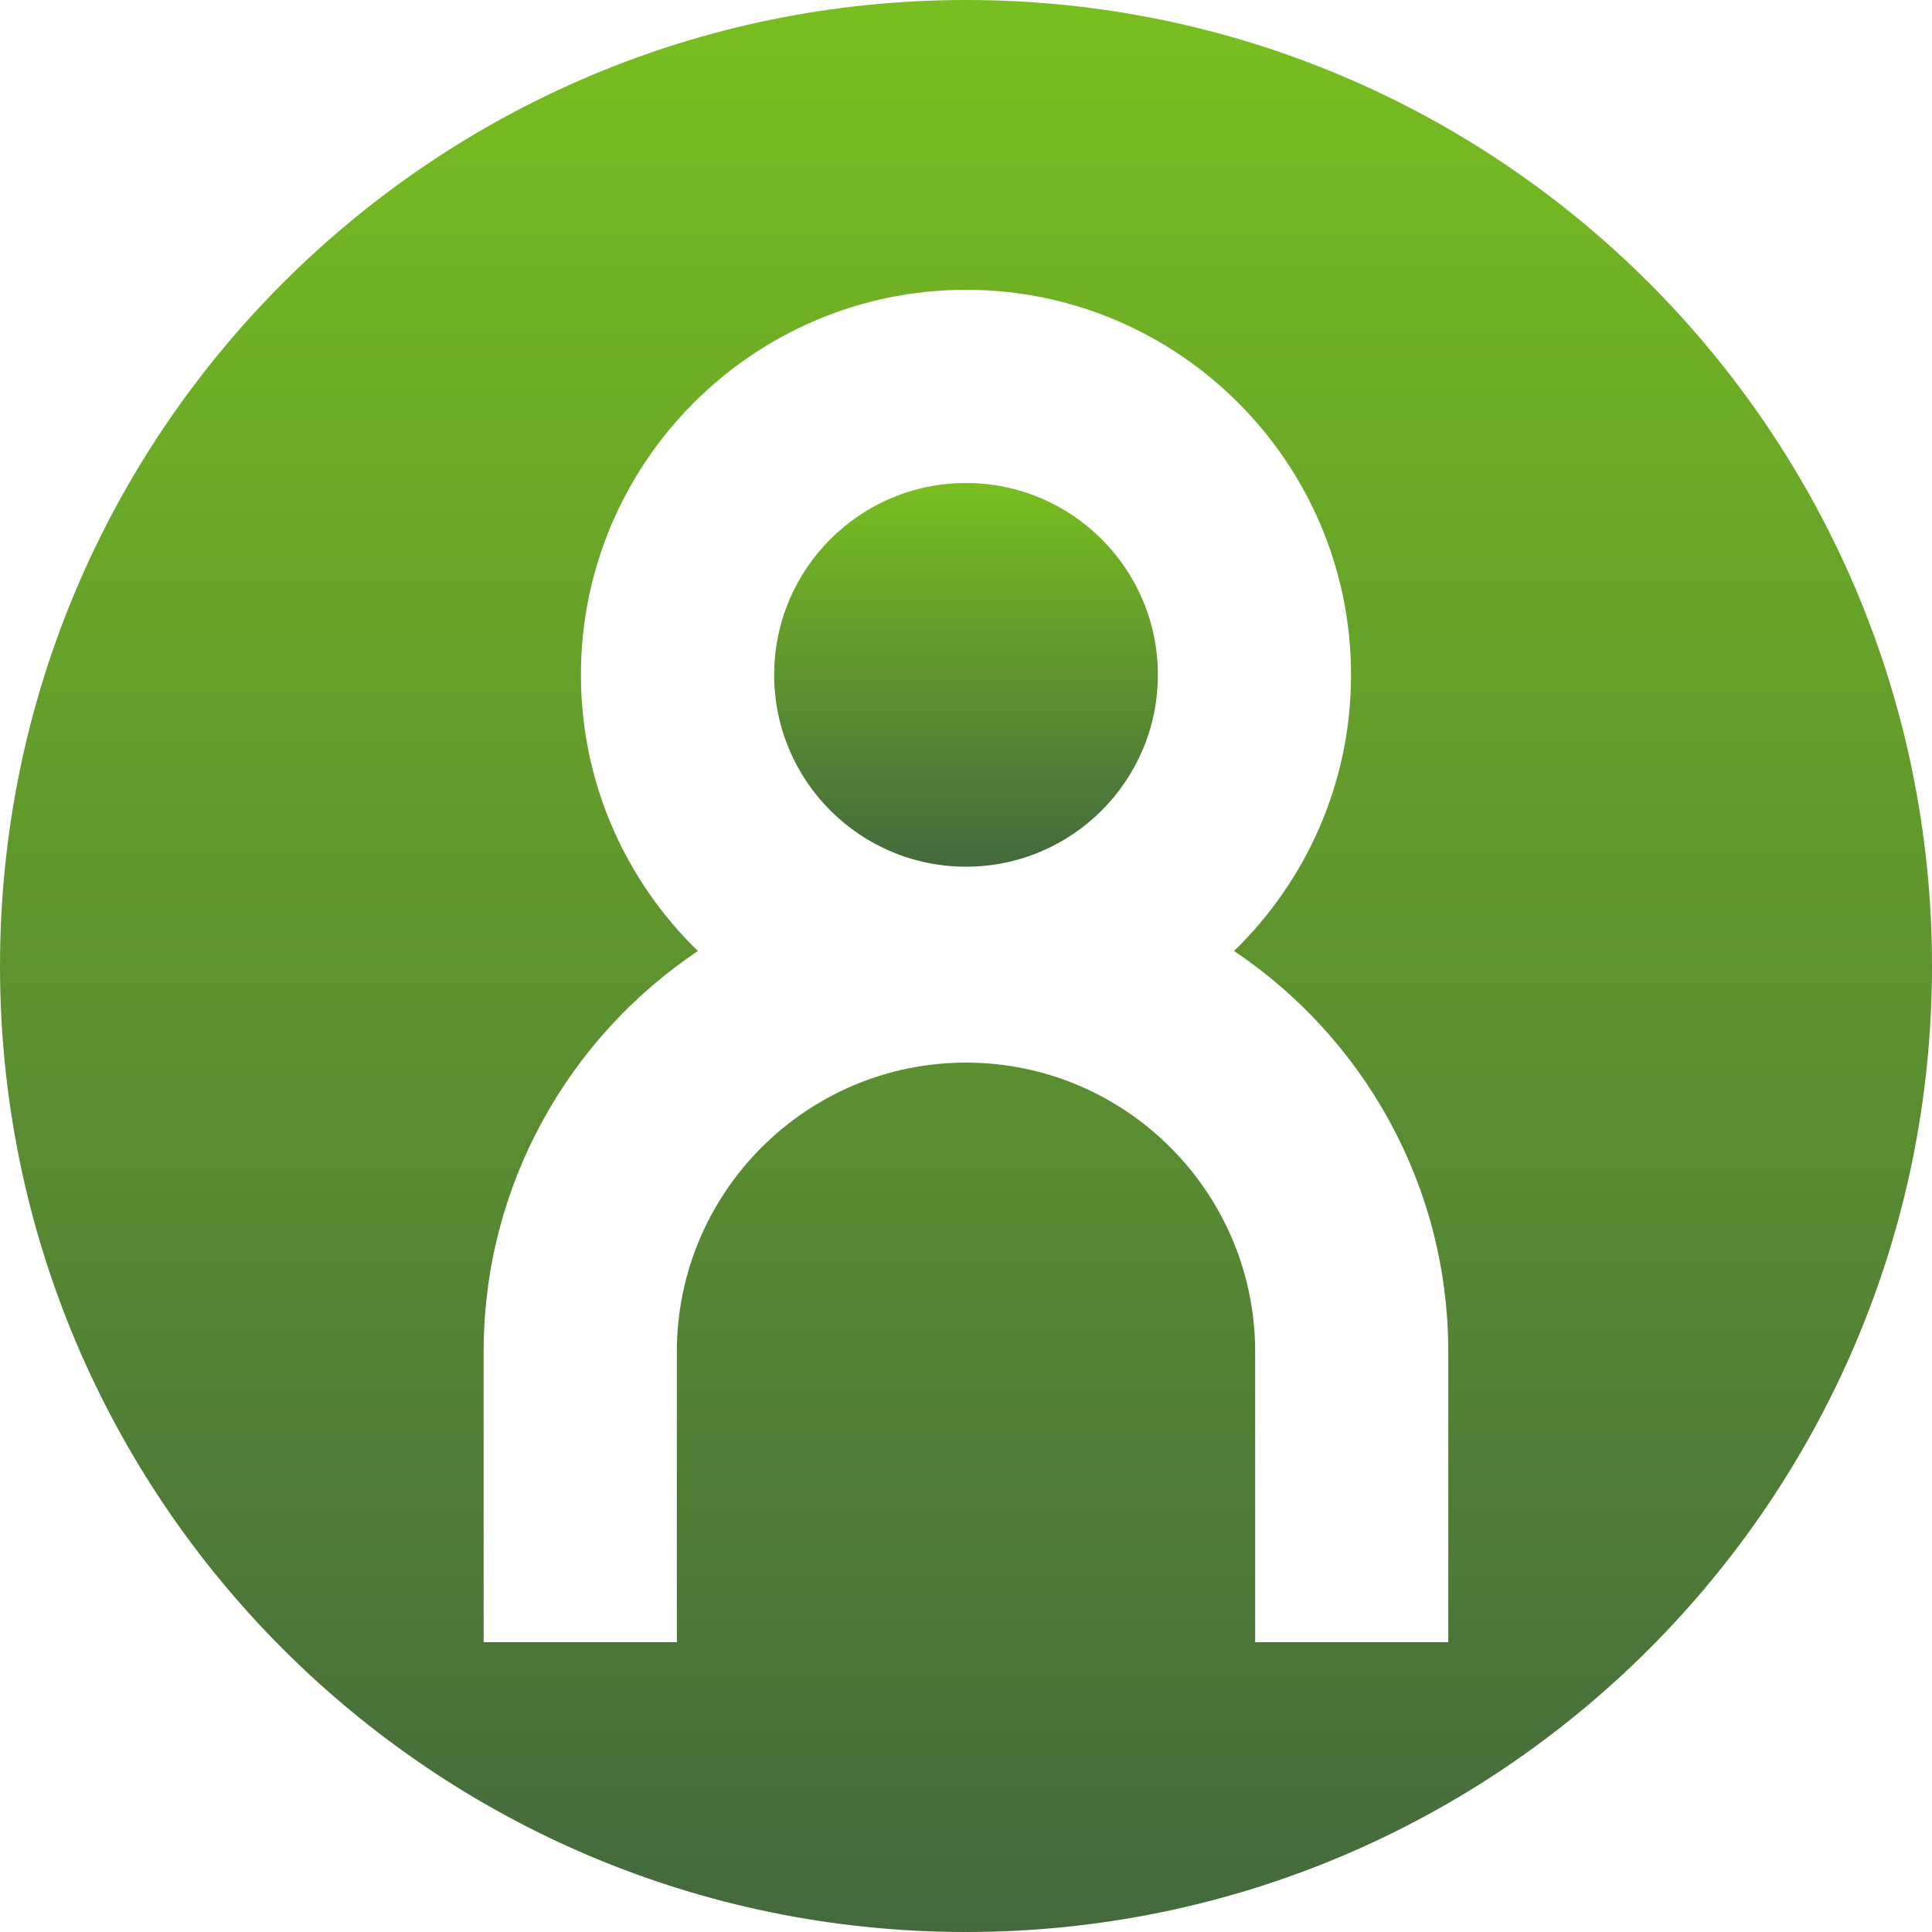
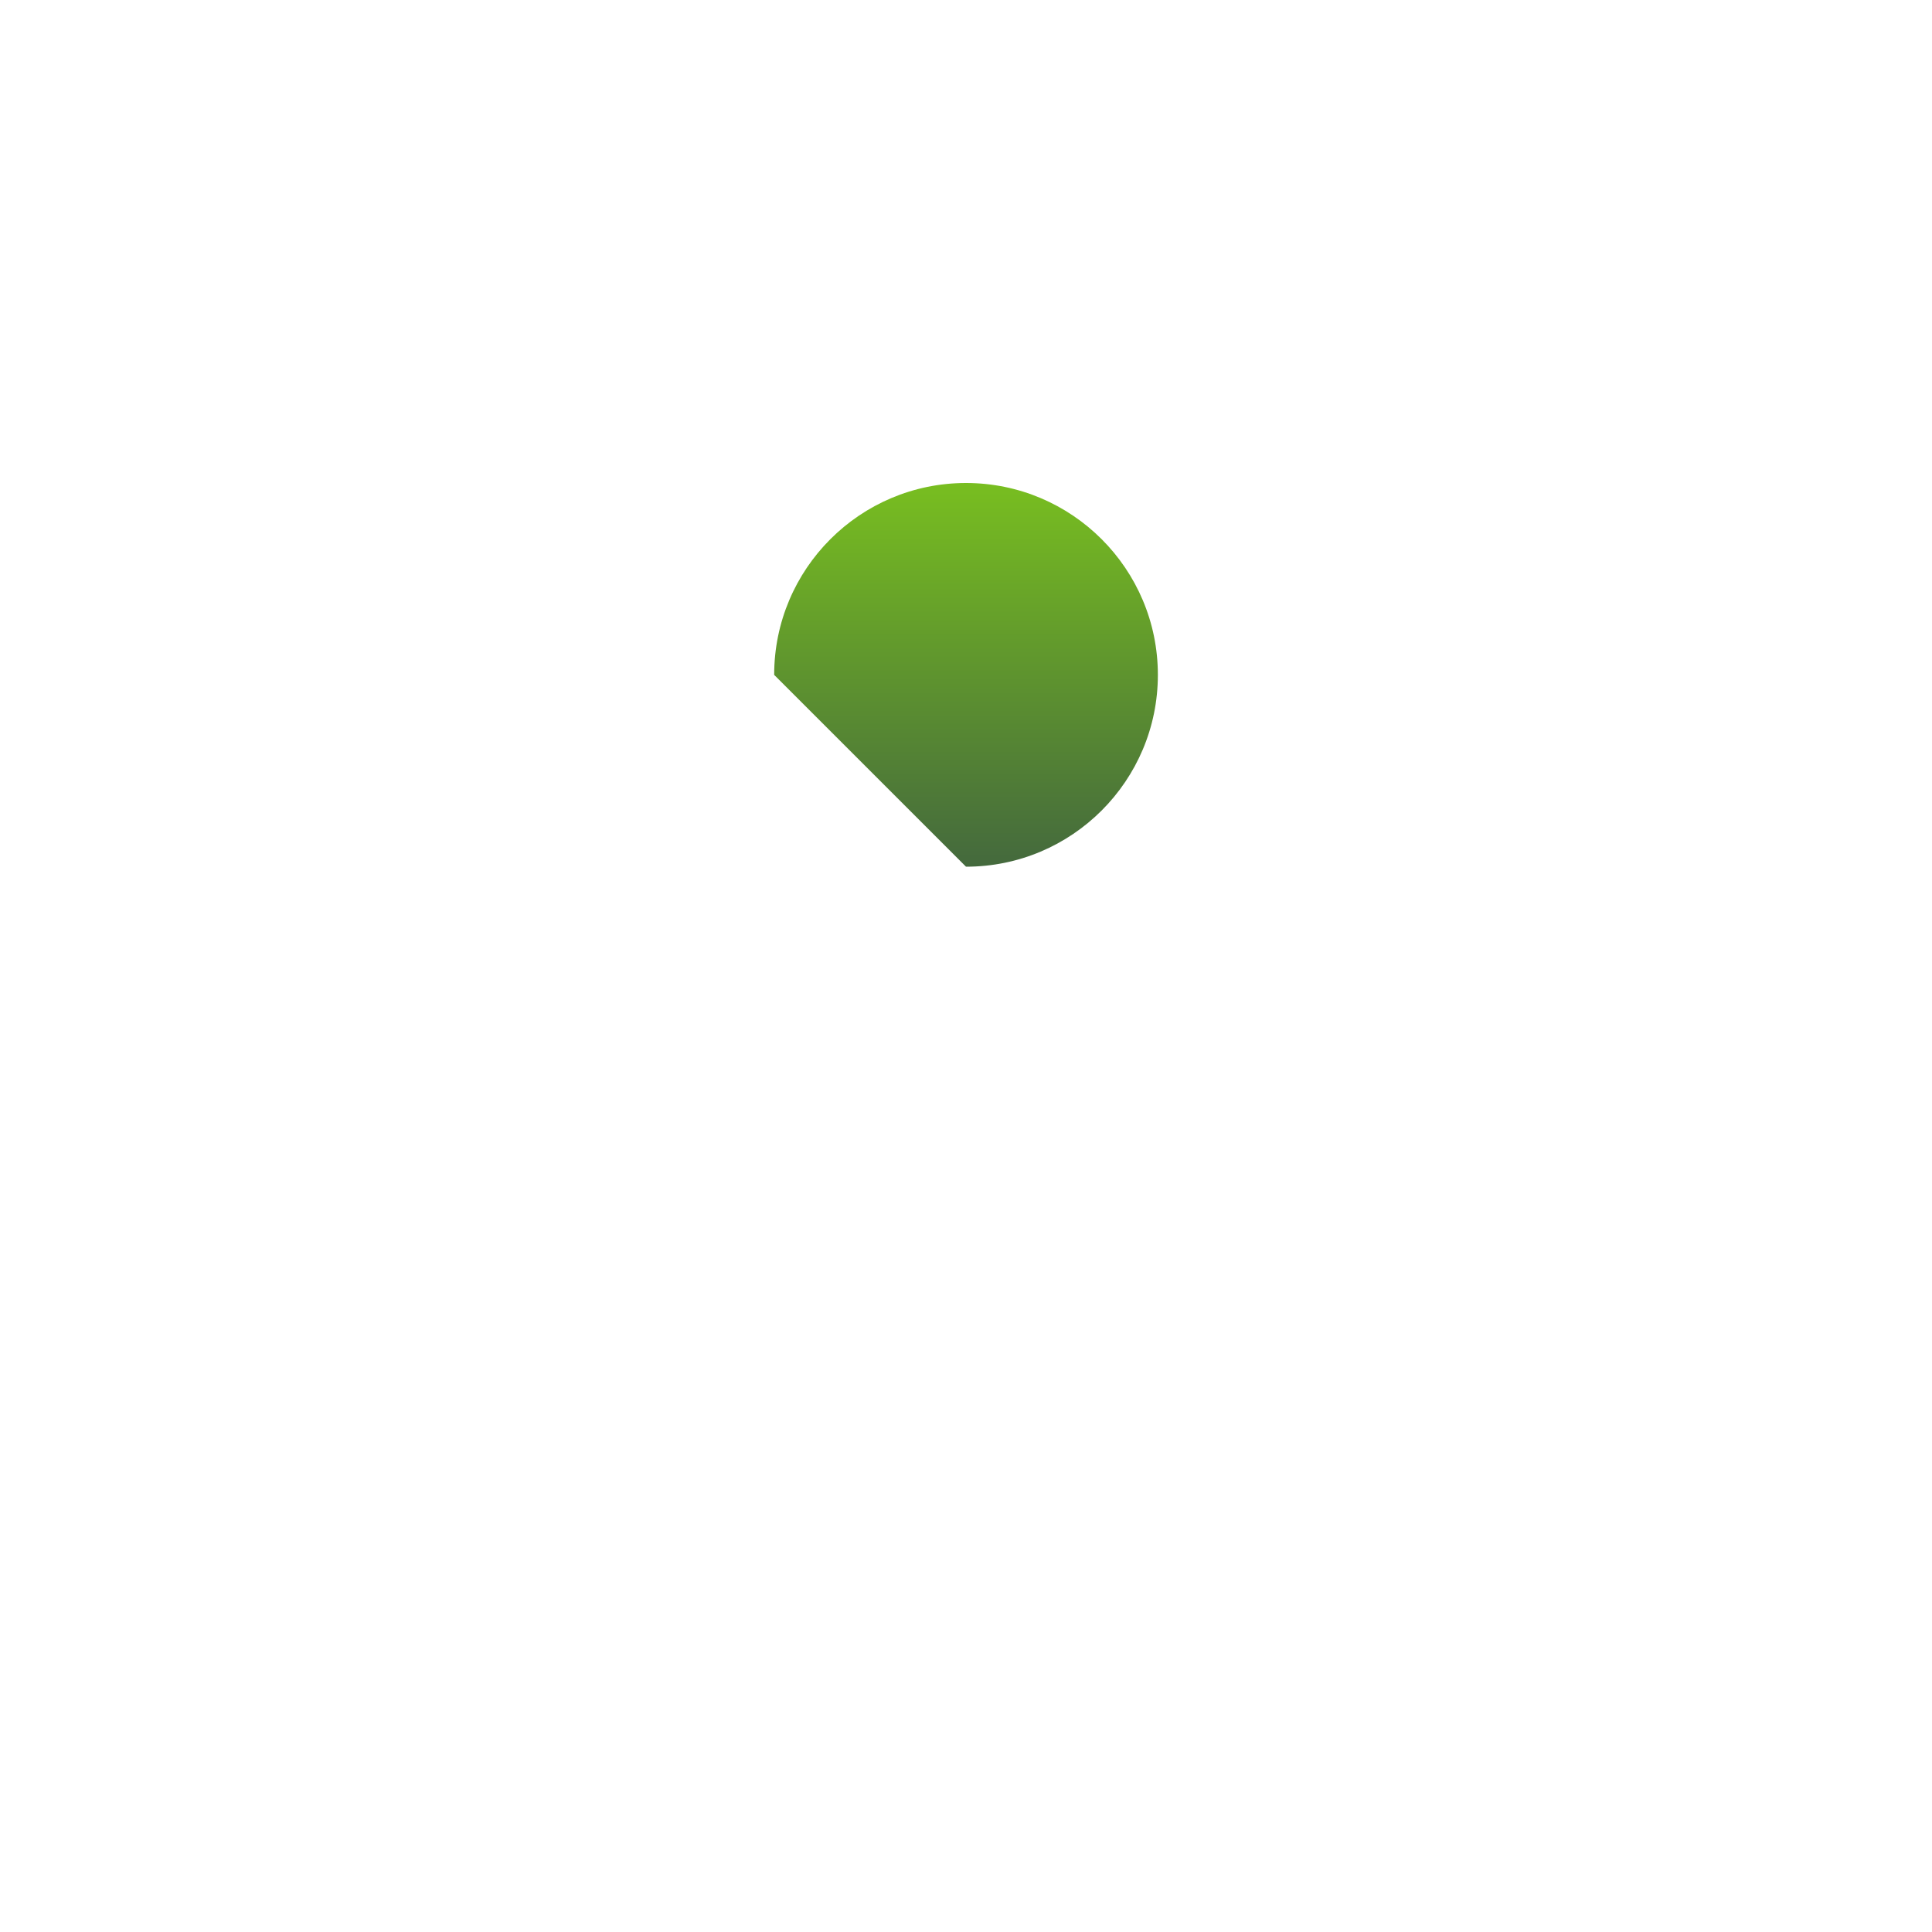
<svg xmlns="http://www.w3.org/2000/svg" fill="none" viewBox="0 0 45 45" height="45" width="45">
-   <path fill="url(#paint0_linear_167_4112)" d="M22.5 20.187C24.968 20.187 26.969 18.186 26.969 15.719C26.969 13.251 24.968 11.25 22.5 11.25C20.032 11.25 18.032 13.251 18.032 15.719C18.032 18.186 20.032 20.187 22.5 20.187Z" />
-   <path fill="url(#paint1_linear_167_4112)" d="M22.5 0C10.074 0 0 10.074 0 22.5C0 34.926 10.074 45 22.5 45C34.926 45 45 34.926 45 22.5C45 10.074 34.926 0 22.5 0ZM33.735 38.25H29.235V31.485C29.235 27.771 26.213 24.75 22.5 24.75C18.787 24.75 15.765 27.771 15.765 31.485V38.25H11.265V31.485C11.265 27.599 13.248 24.169 16.255 22.15C14.575 20.519 13.531 18.238 13.531 15.719C13.531 10.773 17.554 6.75 22.499 6.75C27.445 6.75 31.468 10.773 31.468 15.719C31.468 18.238 30.423 20.519 28.743 22.15C31.75 24.168 33.733 27.599 33.733 31.485V38.25H33.735Z" />
+   <path fill="url(#paint0_linear_167_4112)" d="M22.5 20.187C24.968 20.187 26.969 18.186 26.969 15.719C26.969 13.251 24.968 11.25 22.5 11.25C20.032 11.25 18.032 13.251 18.032 15.719Z" />
  <defs>
    <linearGradient gradientUnits="userSpaceOnUse" y2="20.187" x2="22.5" y1="11.25" x1="22.5" id="paint0_linear_167_4112">
      <stop stop-color="#78BE20" />
      <stop stop-color="#44693D" offset="1" />
    </linearGradient>
    <linearGradient gradientUnits="userSpaceOnUse" y2="45" x2="22.5" y1="0" x1="22.5" id="paint1_linear_167_4112">
      <stop stop-color="#78BE20" />
      <stop stop-color="#44693D" offset="1" />
    </linearGradient>
  </defs>
</svg>